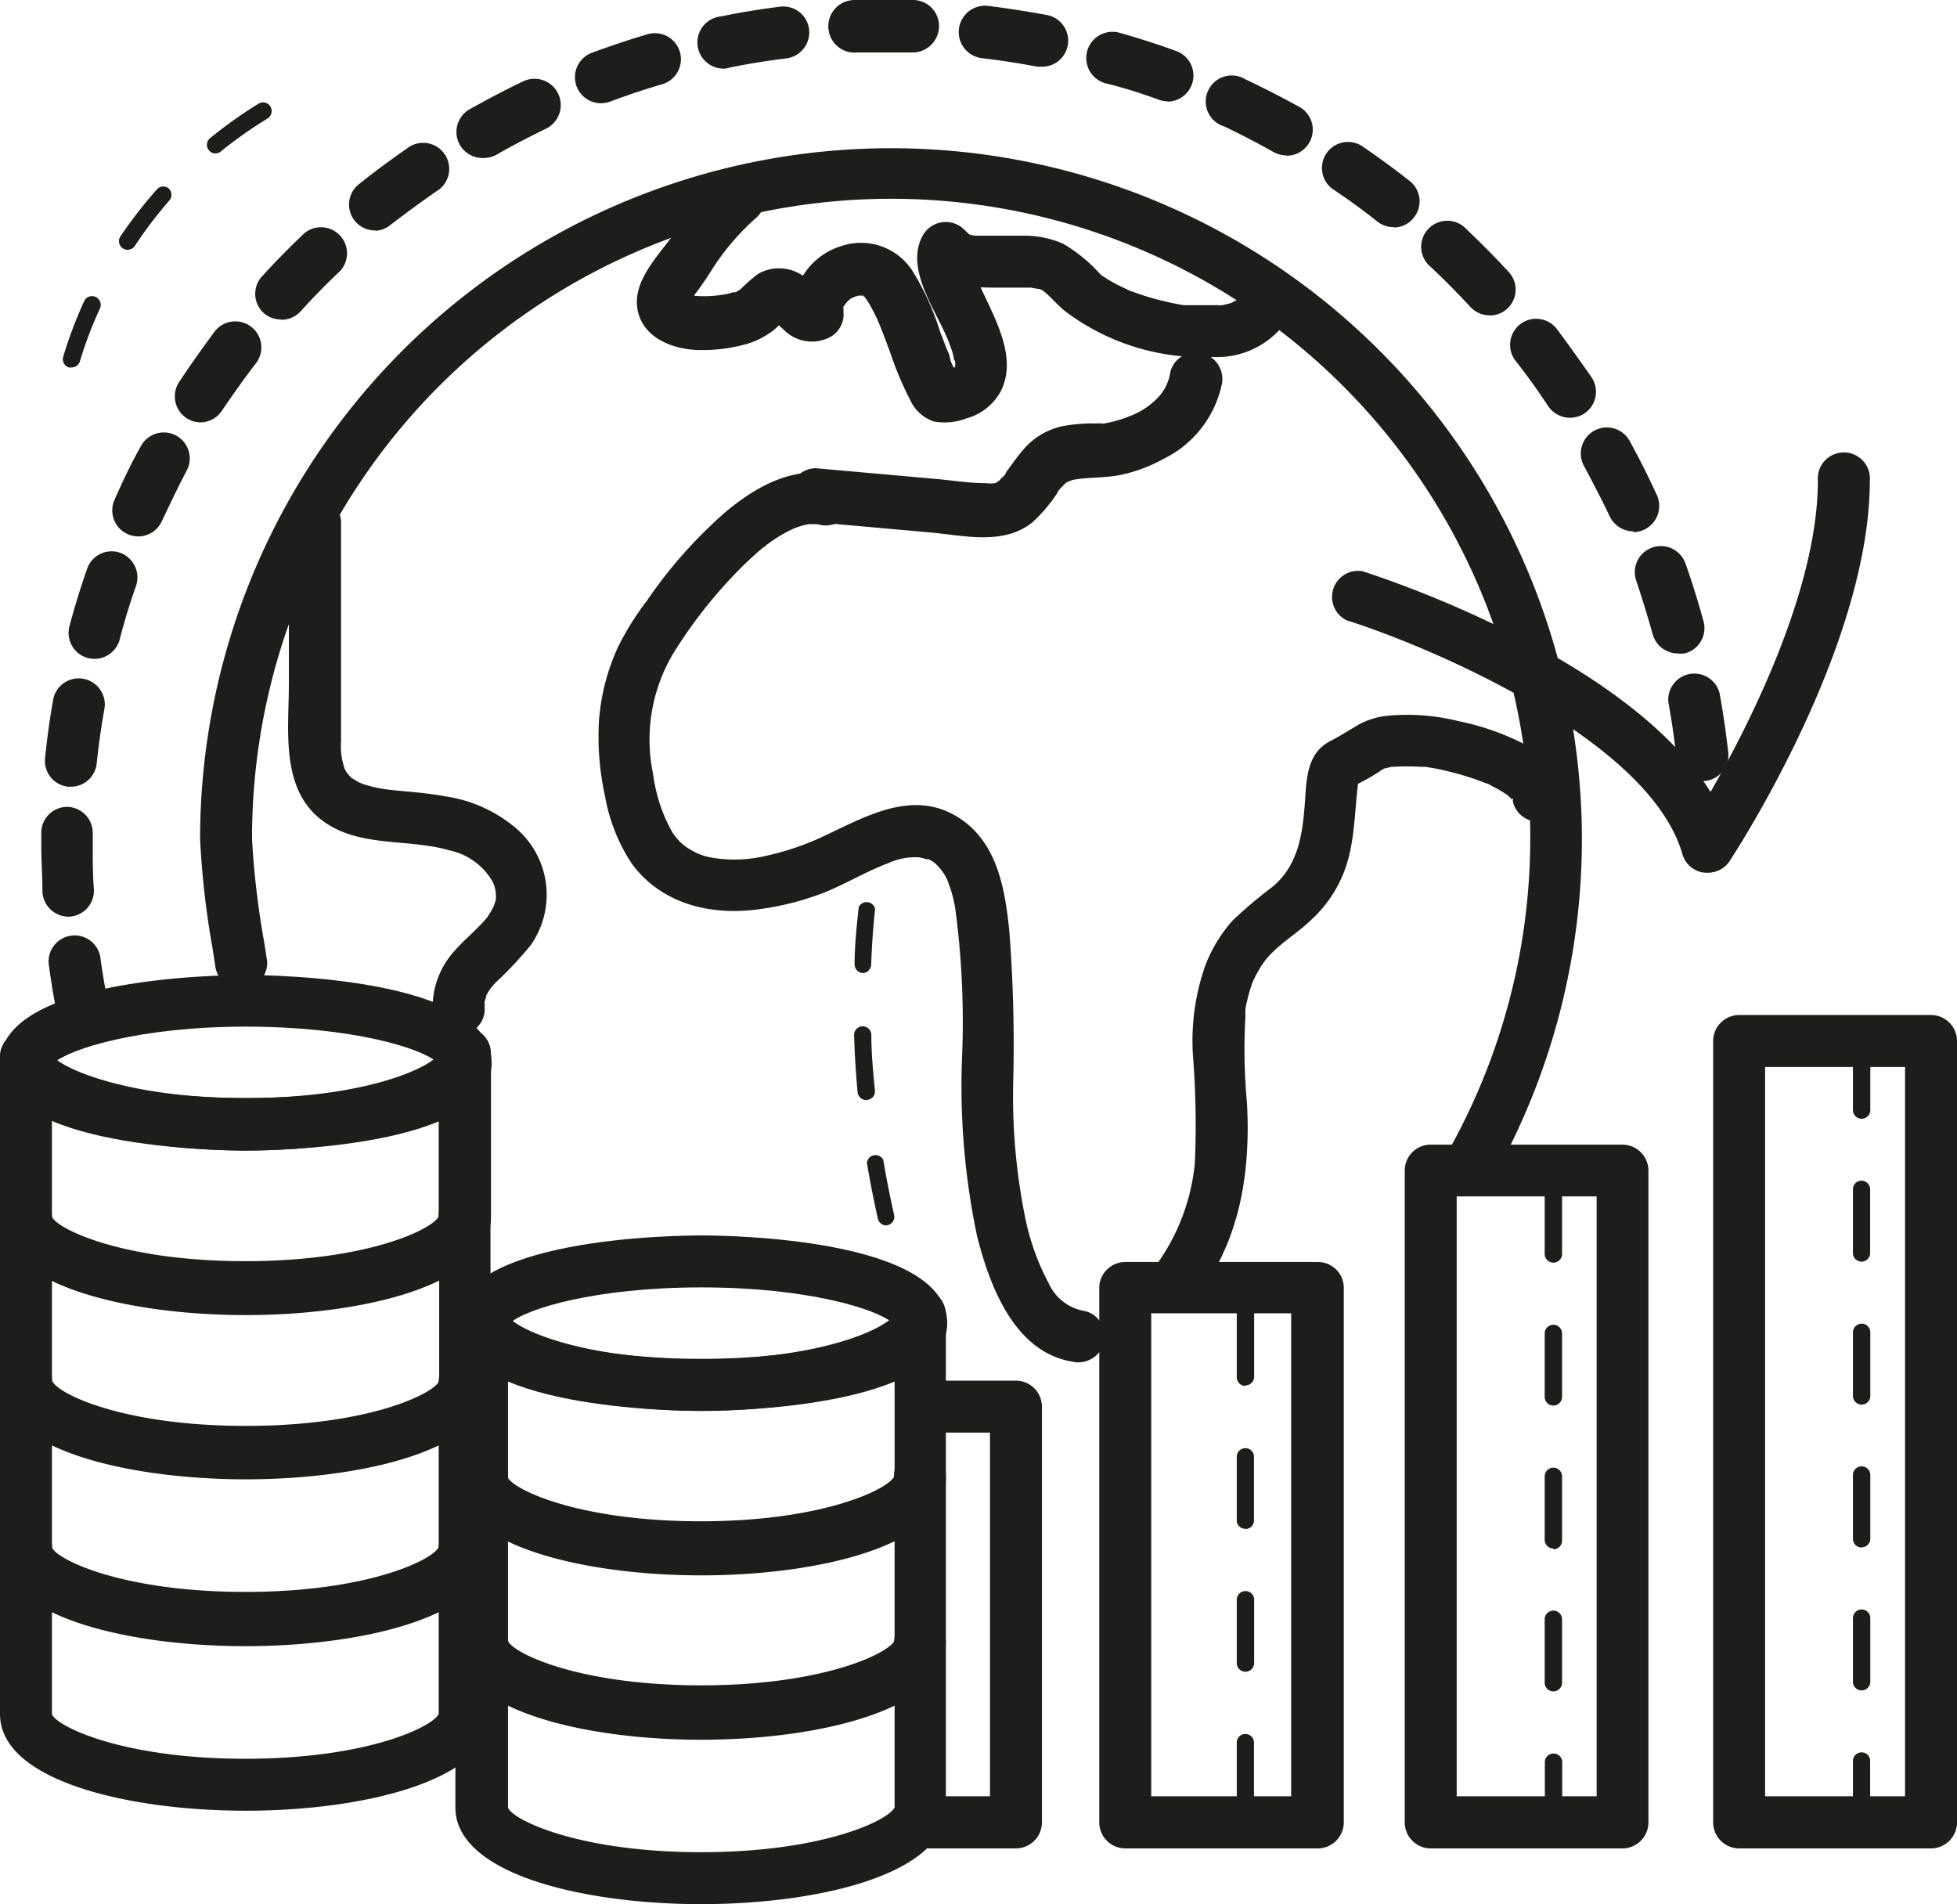
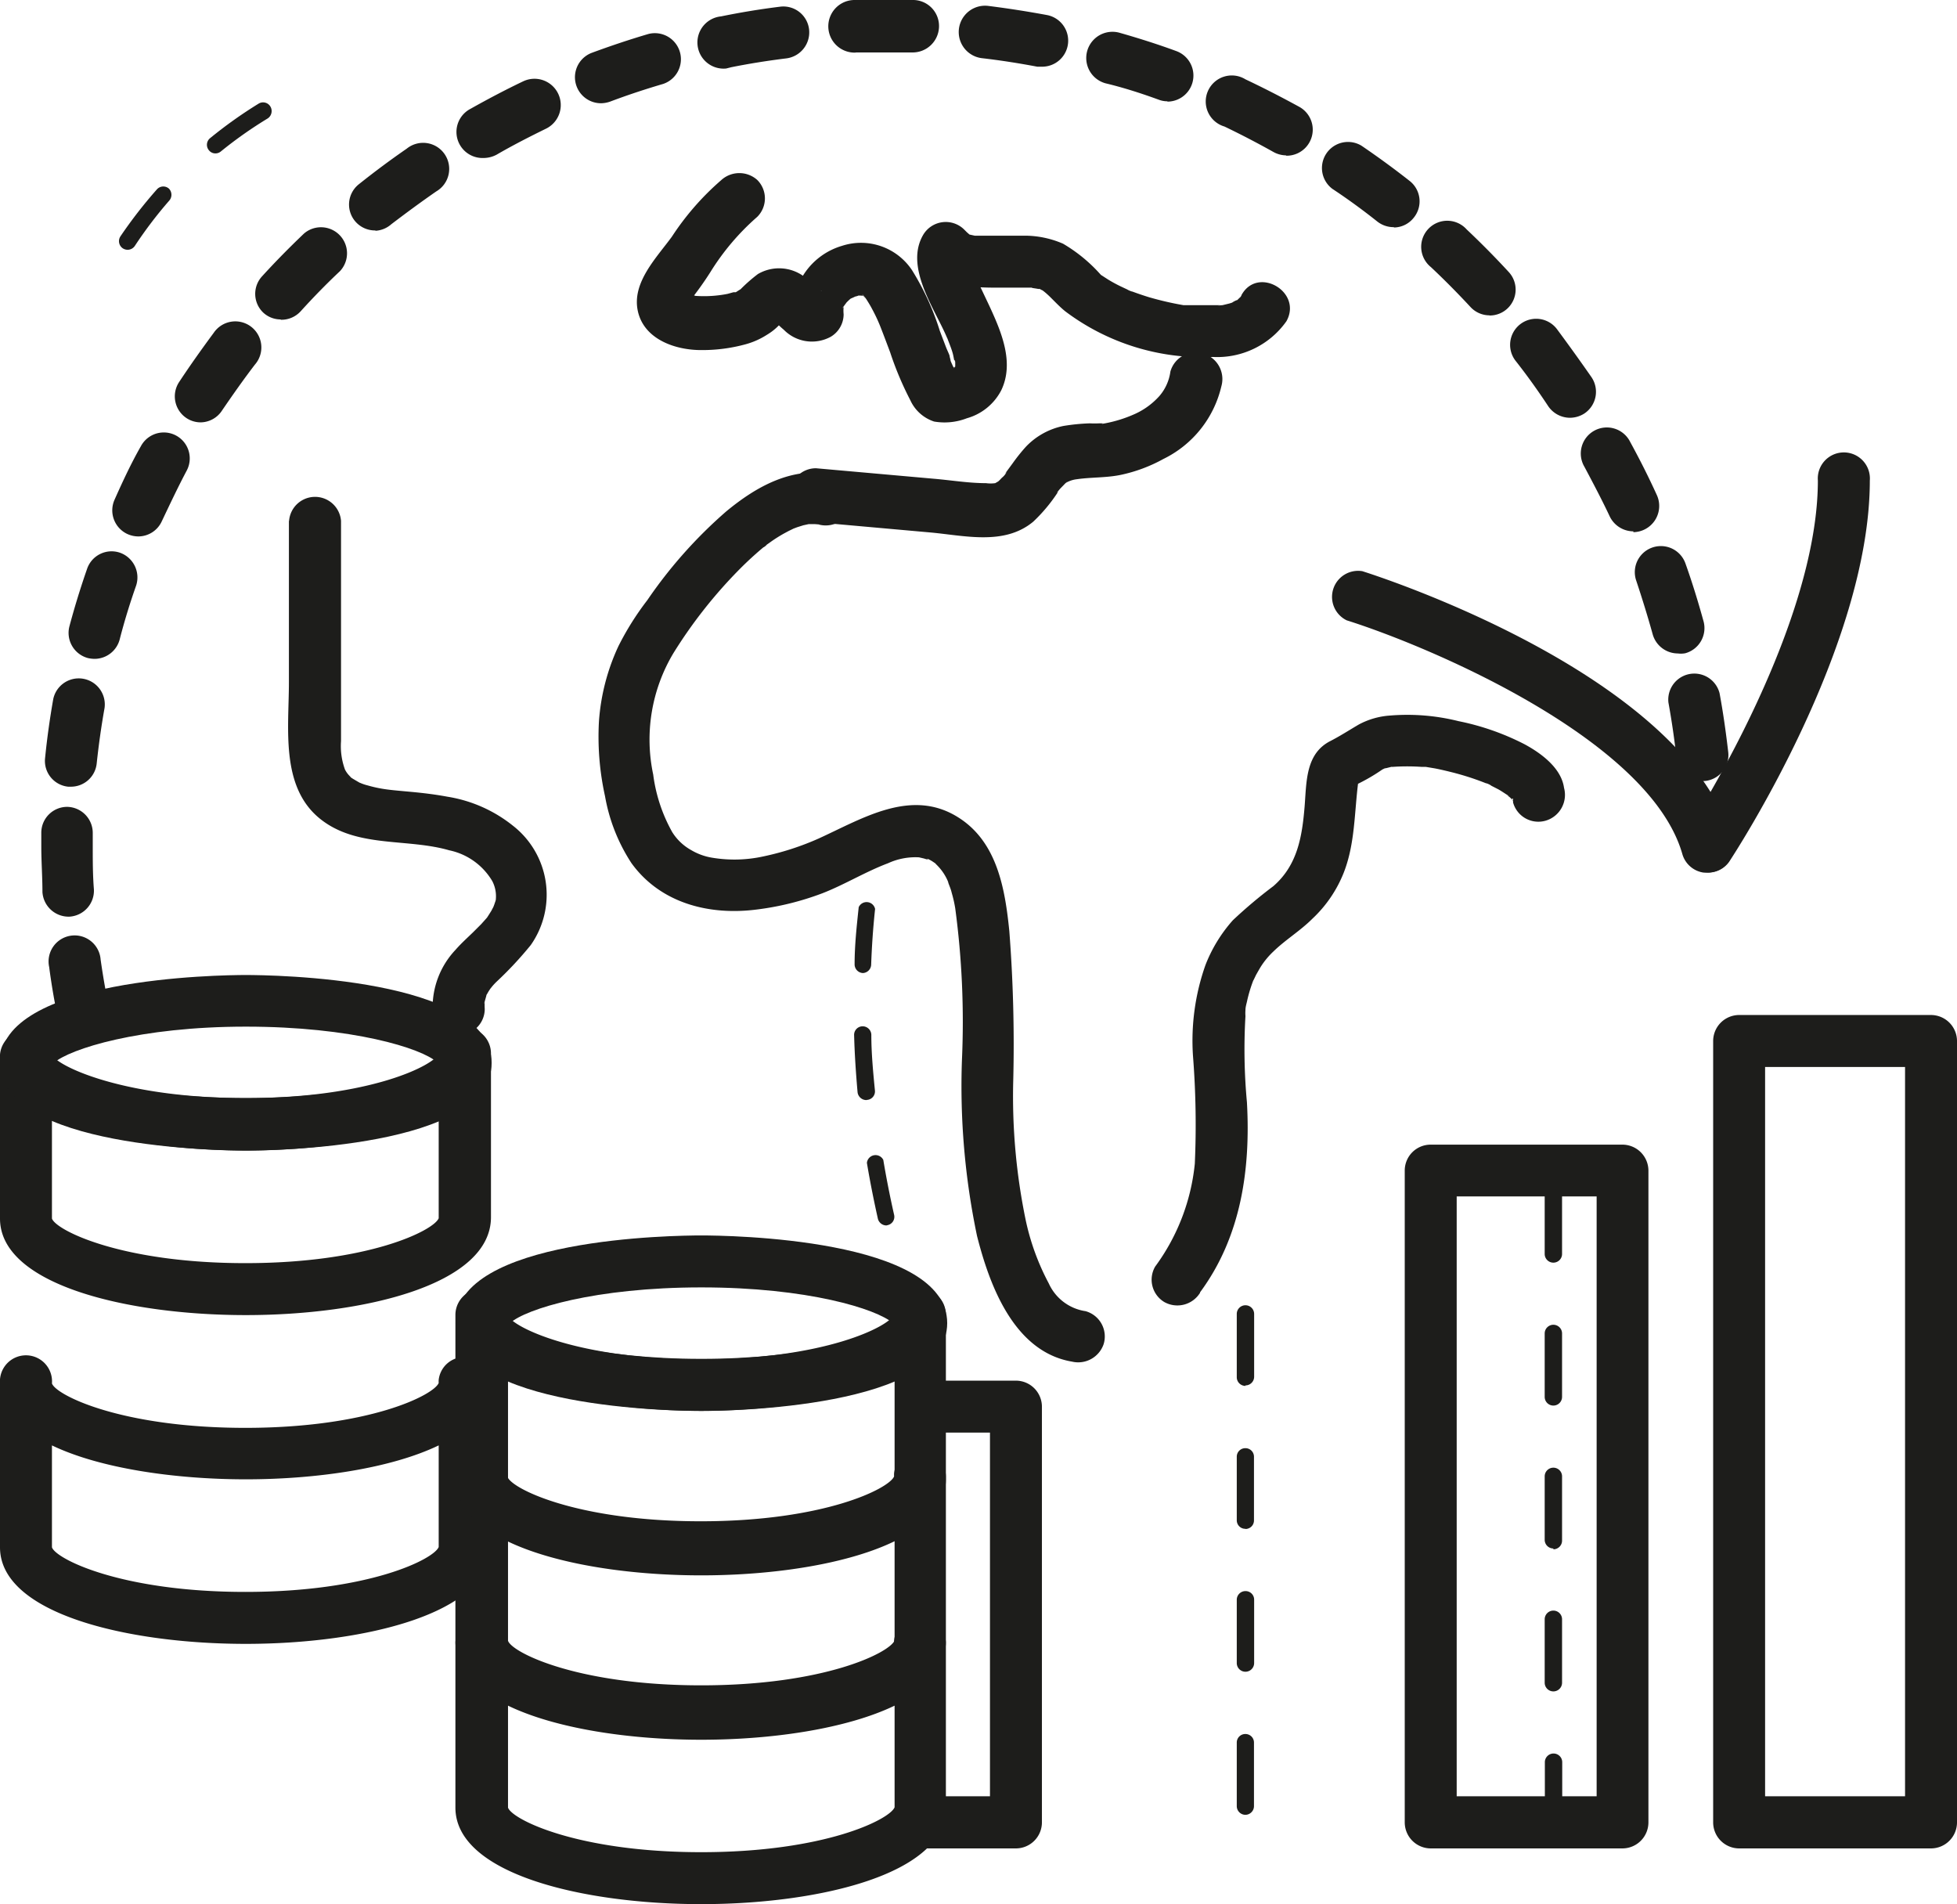
<svg xmlns="http://www.w3.org/2000/svg" viewBox="0 0 119.42 116.18">
  <defs>
    <style>.b7fa08bb-2d68-49f8-8df1-558240f20b29{fill:#1d1d1b;}</style>
  </defs>
  <g id="efc50085-abc2-4472-aaba-90ffd18cd7a9" data-name="Calque 2">
    <g id="a974b205-a37f-4fba-9842-3c64493b7d83" data-name="Calque 1">
-       <path class="b7fa08bb-2d68-49f8-8df1-558240f20b29" d="M4.36,22.42a.39.39,0,0,1-.15,0,.52.52,0,0,1-.35-.66,25.83,25.83,0,0,1,1.28-3.39.52.52,0,0,1,.7-.25.53.53,0,0,1,.26.7,24.08,24.08,0,0,0-1.23,3.25A.54.54,0,0,1,4.36,22.42Zm3.43-7.18a.55.55,0,0,1-.3-.09.53.53,0,0,1-.14-.73,28,28,0,0,1,2.22-2.86.52.52,0,0,1,.74-.05.54.54,0,0,1,0,.75A25.87,25.87,0,0,0,8.23,15,.53.53,0,0,1,7.79,15.24Zm5.37-5.88a.5.5,0,0,1-.41-.19.52.52,0,0,1,.07-.74,27.27,27.27,0,0,1,2.95-2.1.52.52,0,0,1,.73.17.54.54,0,0,1-.17.73,25.55,25.55,0,0,0-2.84,2A.52.52,0,0,1,13.16,9.36Z" />
-       <path class="b7fa08bb-2d68-49f8-8df1-558240f20b29" d="M89.9,72.38a1.64,1.64,0,0,1-.77-.2A1.59,1.59,0,0,1,88.51,70,39,39,0,1,0,15.38,51.2a51.49,51.49,0,0,0,.72,6.17c.08.46.14.89.2,1.25a1.59,1.59,0,0,1-3.14.46c-.06-.35-.12-.77-.19-1.22a52.32,52.32,0,0,1-.76-6.66A42.16,42.16,0,1,1,91.29,71.56,1.59,1.59,0,0,1,89.9,72.38Z" />
+       <path class="b7fa08bb-2d68-49f8-8df1-558240f20b29" d="M4.36,22.42A.54.54,0,0,1,4.36,22.42Zm3.43-7.18a.55.55,0,0,1-.3-.09.53.53,0,0,1-.14-.73,28,28,0,0,1,2.22-2.86.52.52,0,0,1,.74-.05.54.54,0,0,1,0,.75A25.87,25.87,0,0,0,8.23,15,.53.53,0,0,1,7.79,15.24Zm5.37-5.88a.5.5,0,0,1-.41-.19.52.52,0,0,1,.07-.74,27.27,27.27,0,0,1,2.95-2.1.52.52,0,0,1,.73.17.54.54,0,0,1-.17.73,25.55,25.55,0,0,0-2.84,2A.52.52,0,0,1,13.16,9.36Z" />
      <path class="b7fa08bb-2d68-49f8-8df1-558240f20b29" d="M17.63,31.78v9.84c0,2.92-.57,6.63,2.17,8.54,2.21,1.55,5.12,1,7.61,1.72a4,4,0,0,1,2.63,1.88,2,2,0,0,1,.22,1.08c0,.1-.05.2-.08.3s-.17.43-.08.23-.13.23-.12.21-.15.24-.23.36c-.24.38.12-.13-.05.07l-.33.37-.5.5c-.36.35-.74.69-1.07,1.07a5.11,5.11,0,0,0-1.4,3.61,1.59,1.59,0,0,0,3.18,0,3.53,3.53,0,0,1,0-.46c0,.08-.08.29,0,0l.09-.32c.07-.23-.18.3,0-.05a2.53,2.53,0,0,0,.13-.22s.24-.36.1-.17.13-.15.13-.15a3.71,3.71,0,0,1,.27-.29,22.16,22.16,0,0,0,2.09-2.24,5.34,5.34,0,0,0-1.09-7.28,8.54,8.54,0,0,0-4-1.77c-.75-.14-1.51-.23-2.27-.3s-1.27-.11-1.73-.19a7.88,7.88,0,0,1-.87-.2,2.59,2.59,0,0,1-.42-.14c-.28-.11.28.17-.18-.09l-.29-.17c-.37-.25.1.15-.21-.18a1.5,1.5,0,0,1-.28-.39,4.16,4.16,0,0,1-.24-1.73c0-.79,0-1.58,0-2.37V31.78a1.59,1.59,0,0,0-3.17,0Z" />
      <path class="b7fa08bb-2d68-49f8-8df1-558240f20b29" d="M73.23,78.85c2.5-3.38,3.09-7.5,2.86-11.6A34.74,34.74,0,0,1,76,62a2.37,2.37,0,0,1,0-.37c0-.2.07-.4.11-.6a8.88,8.88,0,0,1,.38-1.24c-.06.16.14-.28.17-.33s.2-.36.31-.53a4.8,4.8,0,0,1,.74-.88c.74-.72,1.63-1.25,2.38-2A7.75,7.75,0,0,0,82,53.24c.7-1.79.64-3.7.89-5.58-.05.32,0,.08,0-.06s0-.11,0-.12-.18.37-.07.2c-.09.14-.24.33-.33.34a1.65,1.65,0,0,0,.26-.14,11.38,11.38,0,0,0,1.62-.94c.07,0,.29-.23.08-.07s0,0,.13,0l.32-.08c.36-.08-.29,0,.09,0a12.81,12.81,0,0,1,1.75,0l.26,0c-.23,0-.11,0,0,0l.54.09c.37.07.74.16,1.1.25a16.53,16.53,0,0,1,2.16.71c-.31-.13.09,0,.2.1l.43.22c.25.14.49.32.74.46-.35-.19-.06,0,0,.06s.32.38.16.15-.06-.08,0,0,.15.09,0,0,0-.15,0-.07,0,.18,0,.2a1.6,1.6,0,0,0,2,1.11,1.64,1.64,0,0,0,1.11-2c-.17-1.22-1.41-2.12-2.41-2.66A15.46,15.46,0,0,0,89,44a12.89,12.89,0,0,0-4.19-.34,4.68,4.68,0,0,0-1.9.55c-.58.34-1.12.69-1.72,1-1.53.77-1.46,2.5-1.58,4-.15,1.82-.43,3.58-1.91,4.86a28.9,28.9,0,0,0-2.47,2.08,9,9,0,0,0-1.67,2.73,13.84,13.84,0,0,0-.76,5.57A53.54,53.54,0,0,1,72.91,71a12.71,12.71,0,0,1-2.42,6.28,1.59,1.59,0,0,0,.57,2.17,1.63,1.63,0,0,0,2.17-.57Z" />
      <path class="b7fa08bb-2d68-49f8-8df1-558240f20b29" d="M50.81,28.93c-2.47-.47-4.64.74-6.49,2.27a28.27,28.27,0,0,0-4.82,5.42,17.32,17.32,0,0,0-1.76,2.8A13,13,0,0,0,36.55,44a16.79,16.79,0,0,0,.37,4.58,10.87,10.87,0,0,0,1.61,4.08c1.76,2.44,4.72,3.2,7.6,2.84a17.31,17.31,0,0,0,4.06-1c1.36-.53,2.62-1.31,4-1.83a4,4,0,0,1,1.89-.36l.3.07s.39.13.18,0a2.26,2.26,0,0,1,.43.24c.25.17-.06-.08.17.15a3.11,3.11,0,0,1,.73,1.12c-.12-.27.07.22.07.22a2.78,2.78,0,0,1,.12.38,7.77,7.77,0,0,1,.21.93,52,52,0,0,1,.41,9.25,44.5,44.5,0,0,0,.92,10.74c.76,3,2.25,7.07,5.8,7.67A1.64,1.64,0,0,0,67.35,82a1.6,1.6,0,0,0-1.11-2A2.93,2.93,0,0,1,64,78.31a14.71,14.71,0,0,1-1.4-3.82,37.23,37.23,0,0,1-.77-8.56,89.71,89.71,0,0,0-.24-9.13c-.26-2.57-.74-5.44-3.12-6.93-2.87-1.81-5.85.08-8.51,1.29a16.75,16.75,0,0,1-3.36,1.09,8.25,8.25,0,0,1-3.16.08,3.65,3.65,0,0,1-1.26-.46,3.19,3.19,0,0,1-1.16-1.1,9.69,9.69,0,0,1-1.16-3.51,10.27,10.27,0,0,1,1.24-7.42,29.07,29.07,0,0,1,4.09-5.17c.45-.45.92-.88,1.4-1.28.05,0,.32-.25.12-.1l.38-.27a8.93,8.93,0,0,1,.77-.48l.26-.14s.48-.23.32-.16.2-.07.2-.07l.38-.12.32-.07h-.1l.25,0h.25L50,32c-.22,0-.23,0-.05,0a1.63,1.63,0,0,0,2-1.11,1.6,1.6,0,0,0-1.11-1.95Z" />
      <path class="b7fa08bb-2d68-49f8-8df1-558240f20b29" d="M54.09,74.77a.54.54,0,0,1-.52-.41c-.25-1.12-.48-2.27-.67-3.41a.53.53,0,0,1,1-.18c.19,1.13.41,2.25.66,3.35a.52.52,0,0,1-.39.63Zm-1.23-7.65a.54.54,0,0,1-.53-.48c-.1-1.15-.18-2.32-.21-3.47a.52.52,0,0,1,.51-.55.53.53,0,0,1,.54.51c0,1.14.11,2.28.22,3.41a.52.52,0,0,1-.48.57Zm-.2-7.75h0a.53.53,0,0,1-.51-.55c0-1.16.13-2.33.25-3.47a.53.53,0,0,1,1,.11c-.12,1.12-.2,2.26-.24,3.4A.53.53,0,0,1,52.66,59.37Z" />
      <path class="b7fa08bb-2d68-49f8-8df1-558240f20b29" d="M44,11a16.47,16.47,0,0,0-3,3.44c-.94,1.29-2.45,2.8-2.08,4.53s2.28,2.4,3.9,2.39A10,10,0,0,0,45.52,21a4.68,4.68,0,0,0,1.29-.58,3.45,3.45,0,0,0,1-.9c.1-.19,0,0,0,0a5.36,5.36,0,0,0-.55,0s-.29-.09-.1,0,.31.22,0,0c.23.19.44.41.67.6a2.4,2.4,0,0,0,2.86.43,1.6,1.6,0,0,0,.79-1.37,2.26,2.26,0,0,1,0-.45c0,.32,0,0,0,0-.27.3.35-.48.11-.2a3.11,3.11,0,0,1,.32-.31c-.2.15,0,0,0,0s.47-.2.17-.1c0,0,.5-.11.16-.07a1.62,1.62,0,0,1,.44,0c-.33-.05,0,0,0,0-.17-.19.05,0,.11.07-.41-.36-.15-.13-.11-.08a1.42,1.42,0,0,0,.2.22c-.24-.25-.1-.14-.05-.06s.27.42.38.64a9.84,9.84,0,0,1,.5,1.06c.21.53.41,1.07.61,1.6a19.63,19.63,0,0,0,1.23,2.92A2.42,2.42,0,0,0,57,25.72a3.76,3.76,0,0,0,2-.2,3.39,3.39,0,0,0,2.1-1.71c.81-1.69,0-3.57-.72-5.13l-.54-1.14c-.09-.19-.19-.39-.28-.59a2.55,2.55,0,0,0-.13-.29c.09.2.09.21,0,0s-.21-.67-.31-1,0,.19,0,.2,0-.27,0-.27-.08.44,0,.23-.17.32-.05.12l-2.49.32c1.1,1.37,3.2,1.29,4.78,1.29.39,0,.77,0,1.15,0l.57,0c-.35,0,.17.05.27.08l.17,0c-.26-.11,0,.05.06.07s.27.2.43.35c.33.32.64.66,1,.95a13.92,13.92,0,0,0,9,2.78A5.17,5.17,0,0,0,78.5,19.6c1-1.79-1.75-3.39-2.74-1.6,0,.07-.25.36-.1.18s-.11.08-.16.13.25-.13,0,0c-.08,0-.45.22-.25.14s-.16.05-.24.07l-.41.1c-.09,0-.52.06-.13,0l-.53,0c-.33,0-.65,0-1,0l-.43,0-.29,0c.16,0,.12,0,0,0a19.16,19.16,0,0,1-2.12-.49c-.32-.1-.65-.21-1-.34-.08,0-.48-.2-.21-.08l-.49-.23a8.67,8.67,0,0,1-.79-.43l-.34-.22c-.31-.2.13.15-.12-.09a9.48,9.48,0,0,0-2.28-1.87,5.88,5.88,0,0,0-2.34-.49c-.85,0-1.7,0-2.55,0l-.22,0s-.43,0-.22,0,0,0-.06,0l-.32-.07L59,14.17c.45.13,0,0,0,0s0,0,.09.09L58.83,14a1.6,1.6,0,0,0-2.49.32c-1.12,1.9.58,4.35,1.35,6.06.05.11.09.21.14.31.12.26-.11-.28.05.14.09.23.18.46.25.7s.08.46.16.67c-.12-.35,0-.25,0-.07s0,.23,0,.34c0,.29.08-.38,0-.1s.16-.24,0,0-.22.2.08-.06c-.13.12-.35.22,0,0l-.23.14c-.21.15.32-.07-.05,0l-.41.1c-.17,0-.17,0,0,0l-.29,0,1.12.47c.33.39-.1-.19-.19-.34a8.25,8.25,0,0,1-.37-.8c.14.32,0-.07,0-.14s-.15-.37-.22-.55l-.38-1a16,16,0,0,0-1.7-3.71A3.74,3.74,0,0,0,51.38,15a4.18,4.18,0,0,0-3,4.14l.79-1.37a1.13,1.13,0,0,1,.75-.07c.22.11.26.12.1,0,.26.1.08.07-.05-.06a9.73,9.73,0,0,0-.91-.77,2.56,2.56,0,0,0-2.81-.15,9.72,9.72,0,0,0-1.07.94c.06-.05-.26.16-.28.17l-.14,0-.36.1a7.43,7.43,0,0,1-2,.12c.13,0-.33-.07-.39-.09s-.18-.06,0,0L41.9,18c.14.12.15.12,0,0a.45.45,0,0,1,.16.24s0,.16,0,.16a19.71,19.71,0,0,0,1.29-1.8,14.83,14.83,0,0,1,2.86-3.37,1.59,1.59,0,0,0,0-2.25A1.64,1.64,0,0,0,44,11Z" />
-       <path class="b7fa08bb-2d68-49f8-8df1-558240f20b29" d="M15,110.48c-7.21,0-15-1.84-15-5.89v-10a1.59,1.59,0,1,1,3.17,0c.25.71,4.25,2.71,11.8,2.71s11.51-2,11.8-2.74a1.21,1.21,0,0,1,0-.19A1.57,1.57,0,0,1,28.35,93a1.6,1.6,0,0,1,1.59,1.61v10C29.94,108.64,22.18,110.48,15,110.48ZM3.17,98.37v6.22c.25.72,4.25,2.72,11.8,2.72s11.51-2,11.8-2.74v-6.2c-2.93,1.41-7.47,2.07-11.8,2.07S6.1,99.78,3.17,98.37Z" />
      <path class="b7fa08bb-2d68-49f8-8df1-558240f20b29" d="M15,100.3c-7.21,0-15-1.84-15-5.89v-10a1.59,1.59,0,1,1,3.17,0c.25.72,4.25,2.71,11.8,2.71s11.51-2,11.8-2.74a1.21,1.21,0,0,1,0-.19,1.57,1.57,0,0,1,1.57-1.39,1.6,1.6,0,0,1,1.59,1.61v10C29.94,98.46,22.18,100.3,15,100.3ZM3.17,88.19v6.22c.25.72,4.25,2.72,11.8,2.72s11.51-2,11.8-2.74v-6.2C23.84,89.6,19.3,90.26,15,90.26S6.1,89.6,3.17,88.19Z" />
-       <path class="b7fa08bb-2d68-49f8-8df1-558240f20b29" d="M15,90.12c-7.21,0-15-1.84-15-5.89v-10a1.59,1.59,0,0,1,3.17,0c.25.72,4.25,2.72,11.8,2.72s11.51-2,11.8-2.74a1.21,1.21,0,0,1,0-.19,1.57,1.57,0,0,1,1.57-1.39,1.6,1.6,0,0,1,1.59,1.6v10C29.94,88.28,22.18,90.12,15,90.12ZM3.17,78v6.22C3.42,85,7.42,87,15,87s11.51-2,11.8-2.74V78c-2.93,1.41-7.47,2.07-11.8,2.07S6.1,79.42,3.17,78Z" />
      <path class="b7fa08bb-2d68-49f8-8df1-558240f20b29" d="M15,80.24c-7.21,0-15-1.84-15-5.89v-10a1.59,1.59,0,0,1,3.17,0C3.42,65,7.42,67,15,67s11.51-2,11.8-2.74a1.21,1.21,0,0,1,0-.19,1.57,1.57,0,0,1,1.57-1.39,1.6,1.6,0,0,1,1.59,1.6v10C29.94,78.4,22.18,80.24,15,80.24ZM3.17,68.13v6.22c.25.72,4.25,2.72,11.8,2.72s11.51-2,11.8-2.74v-6.2C23.84,69.54,19.3,70.2,15,70.2S6.1,69.54,3.17,68.13Z" />
      <path class="b7fa08bb-2d68-49f8-8df1-558240f20b29" d="M15,70.2c-1.53,0-15-.15-15-5.35s13.45-5.36,15-5.36,15,.15,15,5.36S16.51,70.2,15,70.2ZM3.29,64.85C4.25,65.72,8.5,67,15,67s10.72-1.31,11.68-2.18c-.95-.87-5.2-2.18-11.68-2.18S4.25,64,3.29,64.85ZM26.82,65h0Z" />
      <path class="b7fa08bb-2d68-49f8-8df1-558240f20b29" d="M42.79,116.18c-7.21,0-15-1.84-15-5.89v-10a1.59,1.59,0,1,1,3.18,0c.24.72,4.24,2.71,11.79,2.71s11.51-2,11.8-2.74a1.09,1.09,0,0,1,0-.18,1.57,1.57,0,0,1,1.58-1.4,1.6,1.6,0,0,1,1.58,1.61v10C57.76,114.34,50,116.18,42.79,116.18ZM31,104.07v6.22c.24.72,4.24,2.72,11.79,2.72s11.51-2,11.8-2.74v-6.2c-2.93,1.41-7.46,2.08-11.8,2.08S33.92,105.48,31,104.07Z" />
      <path class="b7fa08bb-2d68-49f8-8df1-558240f20b29" d="M42.79,106c-7.21,0-15-1.84-15-5.89v-10a1.59,1.59,0,1,1,3.18,0c.24.72,4.24,2.71,11.79,2.71s11.51-2,11.8-2.74a1.28,1.28,0,0,1,0-.19,1.57,1.57,0,0,1,1.58-1.39,1.6,1.6,0,0,1,1.58,1.61v10C57.76,104.16,50,106,42.79,106ZM31,93.89v6.22c.24.72,4.24,2.72,11.79,2.72s11.51-2,11.8-2.74v-6.2C51.66,95.3,47.13,96,42.79,96S33.92,95.3,31,93.89Z" />
      <path class="b7fa08bb-2d68-49f8-8df1-558240f20b29" d="M42.79,96.12c-7.21,0-15-1.84-15-5.89v-10a1.59,1.59,0,1,1,3.18,0c.24.72,4.24,2.71,11.79,2.71s11.51-2,11.8-2.74a1.28,1.28,0,0,1,0-.19,1.57,1.57,0,0,1,1.58-1.39,1.6,1.6,0,0,1,1.58,1.61v10C57.76,94.28,50,96.12,42.79,96.12ZM31,84v6.22C31.24,91,35.24,93,42.79,93s11.51-2,11.8-2.74V84c-2.93,1.41-7.46,2.08-11.8,2.08S33.92,85.42,31,84Z" />
      <path class="b7fa08bb-2d68-49f8-8df1-558240f20b29" d="M42.8,86.09c-1.53,0-15-.15-15-5.36s13.45-5.35,15-5.35,15,.15,15,5.35S44.33,86.09,42.8,86.09ZM31.12,80.73c1,.87,5.2,2.18,11.68,2.18s10.73-1.31,11.69-2.18c-1-.87-5.21-2.18-11.69-2.18S32.08,79.86,31.12,80.73Zm23.53.19h0Z" />
      <path class="b7fa08bb-2d68-49f8-8df1-558240f20b29" d="M5.17,63.8a1.59,1.59,0,0,1-1.55-1.26C3.36,61.35,3.15,60.15,3,59a1.59,1.59,0,1,1,3.14-.45c.16,1.12.36,2.25.6,3.37A1.58,1.58,0,0,1,5.5,63.76,1.86,1.86,0,0,1,5.17,63.8Zm-1-7.87a1.6,1.6,0,0,1-1.58-1.5c0-.93-.07-1.86-.07-2.78,0-.29,0-.58,0-.86a1.58,1.58,0,0,1,1.58-1.56h0a1.59,1.59,0,0,1,1.56,1.61c0,.27,0,.54,0,.81,0,.86,0,1.74.07,2.61a1.59,1.59,0,0,1-1.5,1.67Zm100.07-2.69a1.59,1.59,0,0,1-1.59-1.58c0-.39,0-.77,0-1.16a1.59,1.59,0,0,1,1.55-1.62h0a1.58,1.58,0,0,1,1.58,1.55c0,.41,0,.81,0,1.22a1.59,1.59,0,0,1-1.59,1.59ZM4.33,48H4.16a1.58,1.58,0,0,1-1.41-1.74c.12-1.2.29-2.42.5-3.61a1.59,1.59,0,0,1,3.13.55c-.2,1.12-.36,2.26-.48,3.39A1.58,1.58,0,0,1,4.33,48Zm99.55-.34a1.6,1.6,0,0,1-1.58-1.42c-.12-1.13-.29-2.27-.49-3.38a1.59,1.59,0,0,1,3.12-.57c.22,1.18.39,2.39.53,3.6a1.59,1.59,0,0,1-1.4,1.76ZM5.77,40.2a1.92,1.92,0,0,1-.41-.05A1.59,1.59,0,0,1,4.24,38.2c.31-1.16.67-2.33,1.07-3.48a1.58,1.58,0,0,1,2-1,1.6,1.6,0,0,1,1,2c-.38,1.08-.72,2.18-1,3.27A1.59,1.59,0,0,1,5.77,40.2Zm96.61-.33a1.6,1.6,0,0,1-1.53-1.17c-.3-1.08-.64-2.18-1-3.26a1.59,1.59,0,0,1,3-1.06c.41,1.15.77,2.32,1.09,3.48a1.59,1.59,0,0,1-1.11,2A1.52,1.52,0,0,1,102.38,39.87ZM8.43,32.73a1.64,1.64,0,0,1-.64-.14,1.59,1.59,0,0,1-.8-2.1c.49-1.1,1-2.2,1.61-3.27a1.58,1.58,0,0,1,2.79,1.5c-.53,1-1,2-1.51,3.07A1.58,1.58,0,0,1,8.43,32.73Zm91.24-.31a1.61,1.61,0,0,1-1.45-.93c-.47-1-1-2-1.53-3a1.59,1.59,0,1,1,2.79-1.52c.58,1.06,1.13,2.15,1.63,3.25a1.6,1.6,0,0,1-1.44,2.25ZM12.25,25.77a1.57,1.57,0,0,1-.87-.26,1.59,1.59,0,0,1-.45-2.2c.66-1,1.37-2,2.11-3a1.59,1.59,0,1,1,2.52,1.93c-.69.9-1.35,1.84-2,2.79A1.58,1.58,0,0,1,12.25,25.77Zm83.55-.28a1.61,1.61,0,0,1-1.32-.7c-.62-.94-1.29-1.88-2-2.78A1.59,1.59,0,0,1,95,20.07c.74,1,1.46,2,2.12,2.95a1.59,1.59,0,0,1-.44,2.21A1.64,1.64,0,0,1,95.8,25.49Zm-78.67-6a1.56,1.56,0,0,1-1.07-.42A1.58,1.58,0,0,1,16,16.85c.82-.9,1.68-1.77,2.55-2.6a1.59,1.59,0,0,1,2.19,2.3c-.82.77-1.62,1.59-2.39,2.44A1.59,1.59,0,0,1,17.13,19.51Zm73.77-.25a1.58,1.58,0,0,1-1.17-.51c-.77-.83-1.58-1.65-2.41-2.43A1.59,1.59,0,1,1,89.5,14c.88.83,1.74,1.7,2.56,2.59a1.58,1.58,0,0,1-1.16,2.66Zm-68-5.18a1.58,1.58,0,0,1-1-2.82c.94-.75,1.92-1.48,2.92-2.17a1.59,1.59,0,1,1,1.8,2.61c-.94.65-1.86,1.33-2.74,2A1.59,1.59,0,0,1,22.92,14.08Zm62.15-.2a1.61,1.61,0,0,1-1-.34c-.88-.7-1.81-1.38-2.75-2a1.59,1.59,0,0,1,1.78-2.63c1,.68,2,1.41,2.94,2.15a1.58,1.58,0,0,1,.26,2.23A1.56,1.56,0,0,1,85.07,13.88ZM29.49,9.64a1.59,1.59,0,0,1-.78-3c1.05-.59,2.13-1.16,3.22-1.68A1.59,1.59,0,0,1,33.3,7.86c-1,.49-2,1-3,1.58A1.71,1.71,0,0,1,29.49,9.64Zm49-.16a1.64,1.64,0,0,1-.77-.2c-1-.56-2-1.08-3-1.56A1.59,1.59,0,1,1,76,4.84c1.1.52,2.19,1.08,3.25,1.66a1.59,1.59,0,0,1-.78,3ZM36.68,6.3a1.59,1.59,0,0,1-.56-3.08c1.14-.42,2.3-.81,3.46-1.15a1.59,1.59,0,0,1,.89,3.05c-1.09.32-2.18.68-3.24,1.08A1.78,1.78,0,0,1,36.68,6.3Zm34.56-.12a1.47,1.47,0,0,1-.54-.1c-1.07-.39-2.16-.74-3.25-1A1.59,1.59,0,1,1,68.32,2c1.16.33,2.33.7,3.47,1.12a1.59,1.59,0,0,1-.55,3.08Zm-26.93-2A1.58,1.58,0,0,1,44,1C45.17.76,46.38.56,47.59.41a1.58,1.58,0,0,1,1.78,1.37A1.6,1.6,0,0,1,48,3.56c-1.14.14-2.27.32-3.37.54ZM63.6,4.07l-.3,0c-1.11-.21-2.25-.39-3.38-.52A1.59,1.59,0,0,1,60.3.36c1.2.15,2.41.34,3.6.56a1.59,1.59,0,0,1-.3,3.15ZM52.18,3.21A1.59,1.59,0,0,1,52.12,0c1.21,0,2.43,0,3.64,0A1.59,1.59,0,0,1,57.3,1.66,1.61,1.61,0,0,1,55.66,3.2c-1.13,0-2.28,0-3.41,0Z" />
-       <path class="b7fa08bb-2d68-49f8-8df1-558240f20b29" d="M80.38,112.78H68.67a1.59,1.59,0,0,1-1.59-1.59V78.54A1.59,1.59,0,0,1,68.67,77H80.38A1.58,1.58,0,0,1,82,78.54v32.65A1.59,1.59,0,0,1,80.38,112.78ZM70.25,109.6h8.54V80.13H70.25Z" />
      <path class="b7fa08bb-2d68-49f8-8df1-558240f20b29" d="M62,112.78H56.41a1.59,1.59,0,0,1,0-3.18h4V87.41h-4a1.59,1.59,0,0,1,0-3.17H62a1.59,1.59,0,0,1,1.58,1.59v25.36A1.59,1.59,0,0,1,62,112.78Z" />
      <path class="b7fa08bb-2d68-49f8-8df1-558240f20b29" d="M99,112.78H87.3a1.59,1.59,0,0,1-1.58-1.59V71.42a1.58,1.58,0,0,1,1.58-1.58H99a1.59,1.59,0,0,1,1.59,1.58v39.77A1.59,1.59,0,0,1,99,112.78ZM88.89,109.6h8.54V73H88.89Z" />
      <path class="b7fa08bb-2d68-49f8-8df1-558240f20b29" d="M117.83,112.78H106.12a1.59,1.59,0,0,1-1.58-1.59V63.52a1.59,1.59,0,0,1,1.58-1.59h11.71a1.59,1.59,0,0,1,1.59,1.59v47.67A1.59,1.59,0,0,1,117.83,112.78Zm-10.12-3.18h8.54V65.1h-8.54Z" />
      <path class="b7fa08bb-2d68-49f8-8df1-558240f20b29" d="M49.86,31.87l6.82.61c2.12.18,4.58.84,6.37-.65a9.84,9.84,0,0,0,1.49-1.78c.16-.21-.13.15,0-.05l.15-.18.32-.33c.2-.21.09-.08,0,0a.93.93,0,0,1,.19-.11,1.75,1.75,0,0,1,.51-.14c.9-.13,1.8-.08,2.7-.27A9.42,9.42,0,0,0,71,28a6.6,6.6,0,0,0,3.53-4.43,1.62,1.62,0,0,0-1.11-2,1.6,1.6,0,0,0-2,1.1,2.87,2.87,0,0,1-.66,1.48,4.48,4.48,0,0,1-1.49,1.1,8,8,0,0,1-1.84.58c-.32.06-.17,0-.09,0l-.26,0a5.63,5.63,0,0,1-.58,0,12.36,12.36,0,0,0-1.61.16,4.36,4.36,0,0,0-2.29,1.27,11,11,0,0,0-.8,1l-.28.38-.14.19c-.16.21.13-.15,0,.05s-.2.22-.3.33-.11.11-.16.16.17-.14,0,0l-.19.11h0a2.09,2.09,0,0,1-.56,0c-1.06,0-2.13-.18-3.19-.27l-7.19-.64a1.59,1.59,0,0,0-1.59,1.59,1.61,1.61,0,0,0,1.59,1.58Z" />
      <path class="b7fa08bb-2d68-49f8-8df1-558240f20b29" d="M104.19,53.24l-.24,0a1.58,1.58,0,0,1-1.29-1.13c-2-7-15.46-12.68-20.48-14.26a1.59,1.59,0,0,1,.95-3c.73.23,16.06,5.13,21.25,13.47,2.34-4.07,6.55-12.34,6.55-19a1.59,1.59,0,1,1,3.17,0c0,10.14-8.24,22.74-8.59,23.27A1.56,1.56,0,0,1,104.19,53.24Z" />
-       <path class="b7fa08bb-2d68-49f8-8df1-558240f20b29" d="M113.6,111.52a.53.53,0,0,1-.53-.53v-3.54a.53.53,0,0,1,.53-.53h0a.52.52,0,0,1,.52.53V111a.53.53,0,0,1-.53.53Zm0-8.38a.53.53,0,0,1-.53-.53V98.73a.53.53,0,0,1,.53-.53h0a.53.53,0,0,1,.53.53v3.88a.53.53,0,0,1-.53.53Zm0-8.72a.53.53,0,0,1-.53-.53V90a.53.53,0,0,1,.53-.53h0a.53.53,0,0,1,.53.53v3.88a.53.53,0,0,1-.53.53Zm0-8.72a.53.53,0,0,1-.53-.53V81.29a.54.54,0,0,1,.53-.53h0a.53.53,0,0,1,.53.53v3.88a.52.52,0,0,1-.52.53Zm0-8.72a.53.53,0,0,1-.53-.53V72.57a.52.52,0,0,1,.52-.53h0a.53.53,0,0,1,.53.53v3.88a.53.53,0,0,1-.53.53Zm0-8.72a.53.53,0,0,1-.53-.53V63.85a.53.53,0,0,1,.53-.53h0a.54.54,0,0,1,.53.53v3.88a.53.53,0,0,1-.53.53Z" />
      <path class="b7fa08bb-2d68-49f8-8df1-558240f20b29" d="M94.79,110.66a.52.52,0,0,1-.52-.53v-2.61a.53.53,0,0,1,.53-.53h0a.53.53,0,0,1,.53.53v2.61a.52.52,0,0,1-.52.53Zm0-7.46a.53.53,0,0,1-.53-.53V98.8a.53.53,0,0,1,.53-.53h0a.53.53,0,0,1,.53.53v3.87a.53.53,0,0,1-.53.53Zm0-8.72a.53.53,0,0,1-.53-.53V90.08a.53.53,0,0,1,.53-.53h0a.53.53,0,0,1,.53.53V94a.53.53,0,0,1-.53.53Zm0-8.72a.53.53,0,0,1-.53-.53V81.36a.53.53,0,0,1,.53-.53h0a.53.53,0,0,1,.53.53v3.87a.53.53,0,0,1-.53.53Zm0-8.72a.53.53,0,0,1-.53-.53V72.64a.53.53,0,0,1,.53-.53h0a.52.52,0,0,1,.53.53v3.87a.53.53,0,0,1-.53.53Z" />
      <path class="b7fa08bb-2d68-49f8-8df1-558240f20b29" d="M76,110.73a.53.53,0,0,1-.53-.53v-3.87a.52.52,0,0,1,.52-.53h0a.52.52,0,0,1,.53.52l0,3.88a.53.53,0,0,1-.53.53ZM76,102a.53.53,0,0,1-.53-.53V97.61a.53.53,0,0,1,.53-.53h0a.52.52,0,0,1,.53.52v3.88A.53.53,0,0,1,76,102Zm0-8.72a.52.52,0,0,1-.53-.53V88.89a.52.52,0,0,1,.52-.53h0a.52.52,0,0,1,.53.52v3.88a.52.52,0,0,1-.52.53Zm0-8.72a.53.53,0,0,1-.53-.53V80.17a.53.53,0,0,1,.53-.53h0a.53.53,0,0,1,.53.53V84a.53.53,0,0,1-.53.53Z" />
    </g>
  </g>
</svg>